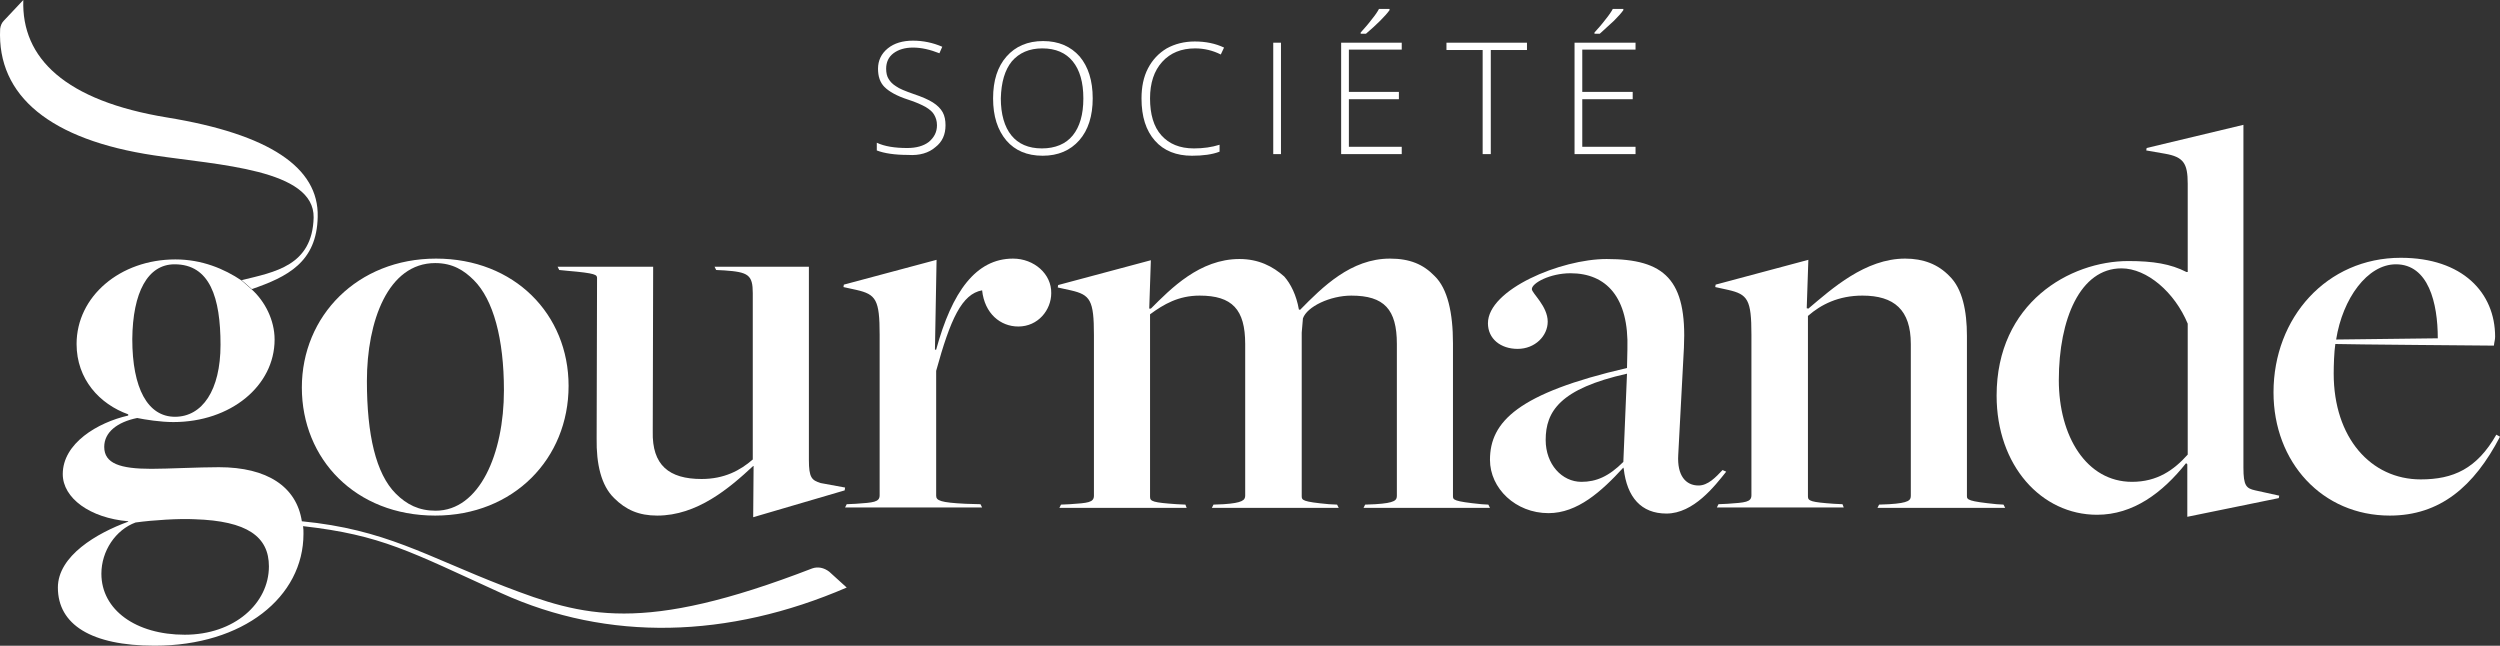
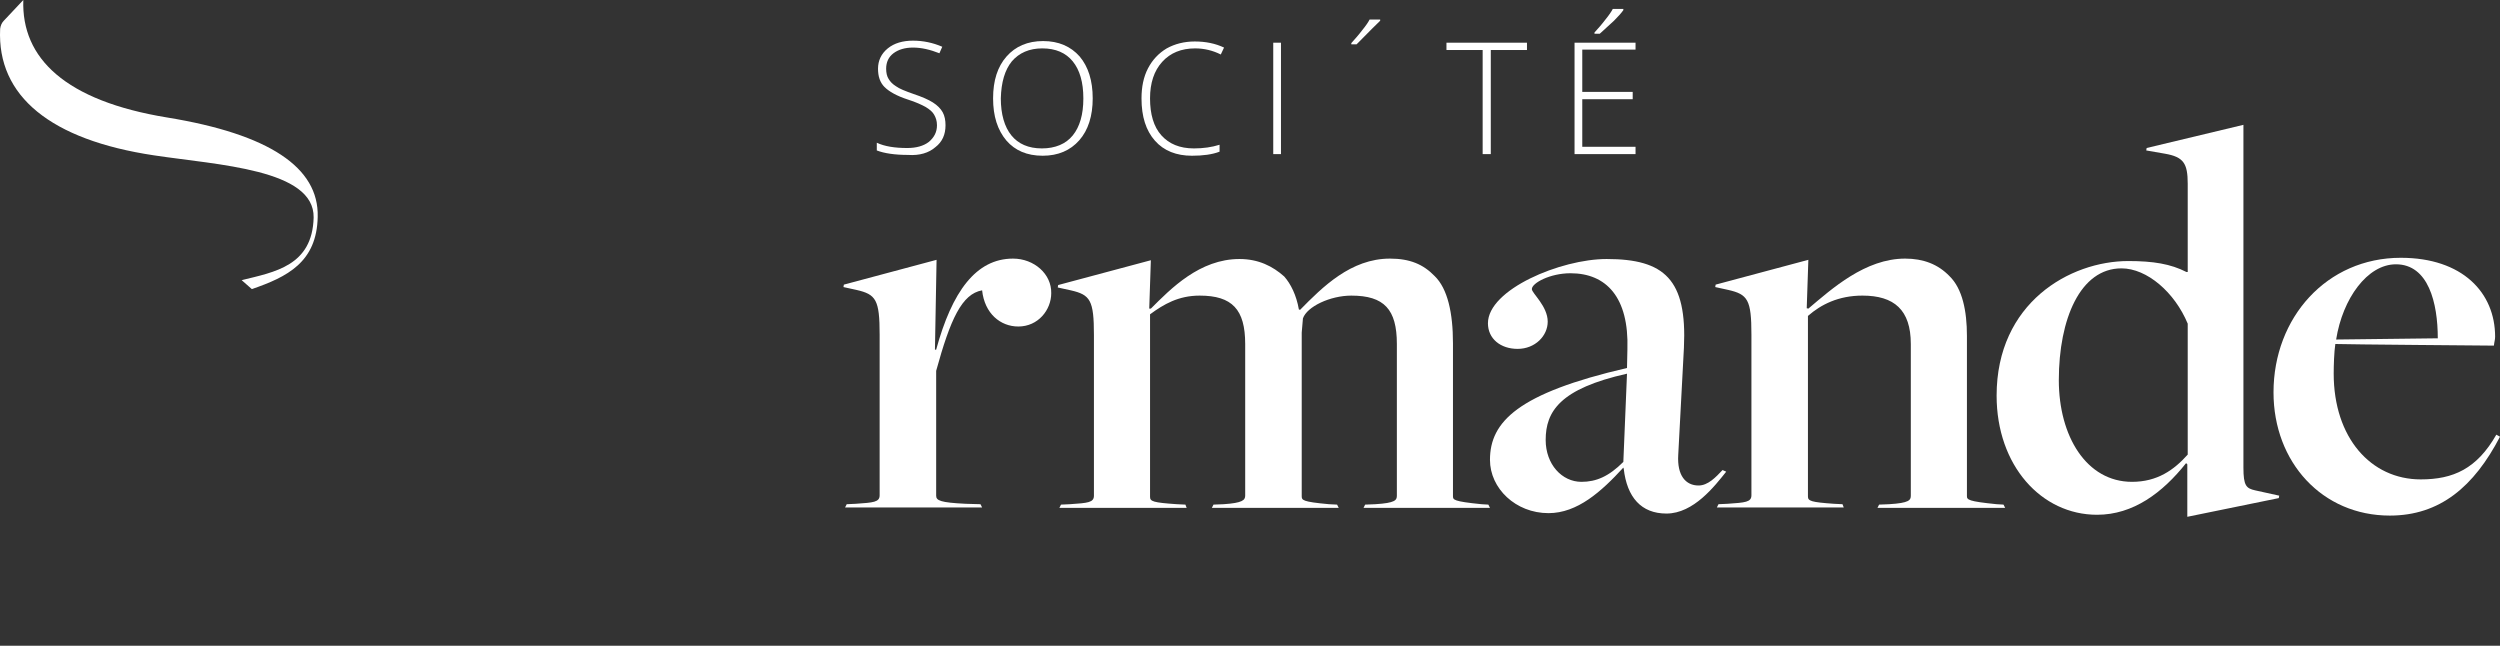
<svg xmlns="http://www.w3.org/2000/svg" viewBox="0 0 614.834 158.8" width="614.834px" height="158.8px">
  <rect x="0" y="0" width="614.834" height="158.8" fill="#333333" stroke="none" />
  <defs>
    <style type="text/css">
	.st0{fill:#FFFFFF;}
</style>
  </defs>
  <g transform="matrix(1, 0, 0, 1, -81.566, -229.3)">
    <path class="st0" d="M311.6,265.5c1.7-1.3,2.5-3.1,2.5-5.4c0-1.2-0.2-2.3-0.7-3.2s-1.3-1.7-2.4-2.4c-1.1-0.7-2.7-1.4-4.8-2.1 c-2-0.7-3.5-1.3-4.3-1.9c-0.8-0.5-1.4-1.1-1.8-1.8c-0.4-0.6-0.6-1.5-0.6-2.5c0-1.6,0.6-2.9,1.8-3.8c1.2-0.9,2.8-1.4,4.8-1.4 c2.1,0,4.2,0.5,6.5,1.4l0.7-1.6c-2.3-1-4.7-1.5-7.2-1.5c-2.5,0-4.6,0.6-6.2,1.9c-1.6,1.3-2.4,3-2.4,5c0,1.9,0.5,3.4,1.6,4.5 c1.1,1.1,3,2.2,5.8,3.1c1.9,0.6,3.4,1.3,4.3,1.8c1,0.6,1.7,1.2,2.1,1.9c0.4,0.7,0.7,1.5,0.7,2.6c0,1.7-0.7,3-2,4.1 c-1.3,1-3.1,1.5-5.3,1.5c-3.1,0-5.6-0.4-7.5-1.3v1.9c1.8,0.7,4.4,1.1,7.7,1.1C307.7,267.6,310,266.9,311.6,265.5z" />
    <path class="st0" d="M338,267.6c3.8,0,6.8-1.3,9-3.8c2.2-2.5,3.3-6,3.3-10.3c0-4.4-1.1-7.8-3.2-10.3c-2.2-2.5-5.2-3.8-9-3.8 c-3.8,0-6.8,1.3-9,3.8c-2.2,2.5-3.3,5.9-3.3,10.3c0,4.4,1.1,7.8,3.3,10.4C331.2,266.3,334.1,267.6,338,267.6z M330.4,244.4 c1.8-2.1,4.3-3.2,7.5-3.2c3.3,0,5.8,1.1,7.5,3.2s2.6,5.1,2.6,9.1c0,4-0.9,7-2.6,9.1c-1.7,2.1-4.3,3.2-7.6,3.2 c-3.3,0-5.8-1.1-7.5-3.2c-1.7-2.1-2.6-5.2-2.6-9.1C327.8,249.5,328.7,246.5,330.4,244.4z" />
    <path class="st0" d="M374.7,267.6c2.7,0,5-0.3,6.8-1v-1.7c-1.9,0.6-4,0.9-6.3,0.9c-3.5,0-6.1-1.1-8-3.2s-2.8-5.2-2.8-9.1 c0-3.8,1-6.8,3-9c2-2.2,4.7-3.3,8.1-3.3c2.2,0,4.3,0.5,6.3,1.5l0.8-1.7c-2.1-1-4.5-1.5-7.2-1.5c-2.6,0-4.9,0.6-6.9,1.7 c-2,1.2-3.5,2.8-4.6,4.9c-1.1,2.1-1.6,4.6-1.6,7.4c0,4.5,1.1,7.9,3.3,10.4S370.9,267.6,374.7,267.6z" />
    <rect x="394.7" y="239.8" class="st0" width="1.9" height="27.4" />
-     <path class="st0" d="M421,234.4c1.1-1.1,1.8-1.9,2.3-2.6v-0.3h-2.6c-0.3,0.6-0.9,1.5-1.8,2.6c-0.9,1.2-1.8,2.2-2.7,3.2v0.3h1.3 C418.8,236.5,420,235.4,421,234.4z" />
-     <polygon class="st0" points="426.3,265.4 413.3,265.4 413.3,253.7 425.6,253.7 425.6,251.9 413.3,251.9 413.3,241.5 426.3,241.5 &#10;&#09;&#09;426.3,239.8 411.4,239.8 411.4,267.2 426.3,267.2 &#09;" />
+     <path class="st0" d="M421,234.4v-0.3h-2.6c-0.3,0.6-0.9,1.5-1.8,2.6c-0.9,1.2-1.8,2.2-2.7,3.2v0.3h1.3 C418.8,236.5,420,235.4,421,234.4z" />
    <polygon class="st0" points="446.2,267.2 448.2,267.2 448.2,241.6 457.1,241.6 457.1,239.8 437.3,239.8 437.3,241.6 446.2,241.6 &#09;&#10;&#09;&#09;" />
    <path class="st0" d="M478.5,234.4c1.1-1.1,1.8-1.9,2.3-2.6v-0.3h-2.6c-0.3,0.6-0.9,1.5-1.8,2.6c-0.9,1.2-1.8,2.2-2.7,3.2v0.3h1.3 C476.2,236.5,477.4,235.4,478.5,234.4z" />
    <polygon class="st0" points="483.8,265.4 470.7,265.4 470.7,253.7 483.1,253.7 483.1,251.9 470.7,251.9 470.7,241.5 483.8,241.5 &#10;&#09;&#09;483.8,239.8 468.8,239.8 468.8,267.2 483.8,267.2 &#09;" />
-     <path class="st0" d="M188.6,356.1c19.3,0,32.8-14,32.8-31.9c0-17.6-13.3-31.3-32.6-31.3c-19.3,0-33,14.1-33,31.7 S169,356.1,188.6,356.1z M188.6,294c4.3,0,7.1,1.8,9.5,4.2c4.8,4.8,7.4,14.4,7.4,27.1c0,15.6-6,29.6-16.8,29.6 c-4.1,0-7.1-1.5-9.8-4.2c-4.9-4.9-7.1-14.5-7.1-27.7C171.8,308.3,177,294,188.6,294z" />
-     <path class="st0" d="M221.1,295.9c7.1,0.6,7.3,1,7.3,1.8l-0.1,39.4c-0.1,6.3,1.1,11.6,4.3,14.7c2.9,2.9,6.1,4.3,10.6,4.3 c9.8,0,17.7-6.7,23.6-12.2h0.1l-0.1,12.6l22.5-6.6l0.1-0.7l-6-1.1c-2.2-0.7-2.9-1.3-2.9-5.7v-47.5h-23.2l0.4,0.8l2,0.1 c5.9,0.4,7,1.1,7,5.6v40.9c-3.1,2.7-7,4.8-12.6,4.8c-8,0-12.2-3.4-12-11.7l0.1-40.5h-23.5l0.4,0.8L221.1,295.9z" />
    <path class="st0" d="M330.7,292.9c-9.1,0-15,8.1-18.9,22.4h-0.3l0.4-22.1l-22.8,6.1l-0.1,0.6l3.2,0.7c4.8,1.1,5.7,2.4,5.7,11v39.5 c0,1.7-1.5,1.8-5.9,2.1l-2.2,0.1l-0.4,0.8h33.7l-0.4-0.8l-3.6-0.1c-6.3-0.3-7.3-0.8-7.3-2v-30.7c3.5-12.7,6.3-18.9,11.3-19.8 c0.6,5.7,4.5,8.9,8.9,8.9c4.9,0,8.1-4.1,8.1-8.2C340.2,296.7,335.9,292.9,330.7,292.9z" />
    <path class="st0" d="M445.9,353.3c-7-0.7-7-1.1-7-2v-37.6c0-7.4-1.3-13.4-4.5-16.5c-2.8-2.9-6.1-4.3-11-4.3 c-9.6,0-16.6,7-22.1,12.6l-0.3-0.1c-0.6-3.5-2-6.3-3.6-8.1c-2.8-2.5-6.3-4.3-11-4.3c-9.8,0-16.9,7.3-21.8,12.2h-0.4l0.4-11.9 l-22.8,6.1l-0.1,0.6l3.2,0.7c4.8,1.1,5.7,2.4,5.7,11v39.5c0,1.7-1.5,1.8-5.9,2.1l-2.2,0.1l-0.4,0.8h31.3l-0.3-0.8l-2.1-0.1 c-5.9-0.4-6.6-0.7-6.6-1.8v-44.9c3.4-2.5,7-4.6,12.2-4.6c8,0,11.2,3.4,11.2,11.9v37.3c0,1.1-0.7,1.8-5.3,2.1l-2.5,0.1l-0.4,0.8 h31.2l-0.4-0.8l-2-0.1c-6.6-0.6-6.7-1-6.7-2v-40.2l0.3-3.5c1-2.9,6.7-5.6,11.9-5.6c8.1,0,11.2,3.4,11.2,11.9v37.3 c0,1.1-0.4,1.8-5.3,2.1l-2.5,0.1l-0.4,0.8H448l-0.4-0.8L445.9,353.3z" />
    <path class="st0" d="M505.2,344.9c-1.7,1.8-3.6,3.8-5.9,3.8c-3.2,0-5.3-2.5-5-7.5l1.4-26.4c0.8-16.8-4.8-21.8-19-21.8 c-11.3,0-29.2,7.5-29.2,15.8c0,3.8,3.1,6.3,7.3,6.3c4.3,0,7.4-3.2,7.4-6.7c0-3.8-3.9-7-3.9-8c0-1.5,4.5-3.9,9.5-3.9 c8.8,0,14.4,5.9,14,18.7l-0.1,4.6C454.9,326,448,333,448,342.4c0,7,6.3,13.1,14.4,13.1c7.1,0,13-5.3,18.4-11.2l0.1,0.3 c0.8,7,4.3,11,10.5,11c6.7,0,11.9-6.8,14.7-10.3L505.2,344.9z M480.8,342.9c-3.6,3.6-6.7,4.9-10.3,4.9c-4.8,0-8.8-4.3-8.8-10.3 c0-7,3.5-12.6,20-16.3L480.8,342.9z" />
    <path class="st0" d="M572.6,353.3c-7-0.7-7.3-1.1-7.3-2v-39.4c0-6.1-1.1-11.6-4.3-14.7c-2.8-2.9-6.4-4.3-10.9-4.3 c-9.8,0-18,7.4-23.8,12.3l-0.4-0.1l0.4-11.9l-22.8,6.1l-0.1,0.6l3.2,0.7c4.8,1.1,5.7,2.4,5.7,11v39.5c0,1.7-1.5,1.8-5.9,2.1 l-2.2,0.1l-0.4,0.8H535l-0.3-0.8l-2.1-0.1c-5.7-0.4-6.4-0.7-6.4-1.8V307c3.2-2.8,7.5-5,13.4-5c7.8,0,11.9,3.5,11.9,11.9v37.3 c0,1.1-0.4,1.8-5.3,2.1l-2.5,0.1l-0.4,0.8h31.4l-0.4-0.8L572.6,353.3z" />
    <path class="st0" d="M633.3,344.3v-84.3l-23.8,5.7l-0.1,0.6l4.6,0.8c4.6,0.8,5.6,2.4,5.6,7.4v21.7h-0.3c-3.9-2-8.2-2.7-14.3-2.7 c-14.4,0-32.4,10.3-32.4,33.1c0,17.2,11,29.3,24.7,29.3c8.9,0,16.1-5.4,21.9-12.7l0.3,0.3v12.9l22.5-4.6l0.1-0.6l-5.9-1.3 C634,349.4,633.3,348.8,633.3,344.3z M619.6,341.1c-3.4,3.8-7.5,6.7-13.7,6.7c-11.2,0-18-11.2-18-25c0-15.1,5.3-27.5,15.4-27.5 c6.3,0,13.1,5.9,16.3,13.6V341.1z" />
    <path class="st0" d="M695.5,336.2c-4.8,8.4-10.6,11-18.6,11c-12.3,0-21.4-10.3-21.4-26c0-2,0.1-5.3,0.4-7.3c2,0.1,39,0.4,39,0.4 c0.1-1,0.3-1.4,0.3-2.2c0-10.8-8-19.4-23.2-19.4c-18.2,0-31.3,14.7-31.3,33.1c0,17.2,12,30.3,28.6,30.3c12.3,0,20.7-7.1,27.1-19.4 L695.5,336.2z M670.8,294.3c8,0,10.3,9.5,10.3,18.2l-25,0.3C657.7,302.7,663.8,294.3,670.8,294.3z" />
    <path class="st0" d="M158.7,282.8c-0.3,11.9-9.6,13.4-17.7,15.4l2.5,2.2c8.7-3,16-6.6,16.2-17.8c0.3-12.1-11.9-20.3-37-24.4 s-35.9-14.6-35.4-28.9l-4.8,5.1c-0.5,0.5-0.8,1.2-0.9,2c-0.8,16.6,12.5,27.3,37.8,31.1C135.2,269.9,158.9,270.9,158.7,282.8z" />
-     <path class="st0" d="M281.3,369.1c-41.9,16.2-56.2,11.9-75.7,4.4c-19.4-7.5-29.3-14-49.8-16c-1.3-8.5-8.5-13.3-20.4-13.3 c-5,0-12.7,0.4-16.6,0.4c-7.7,0-11.6-1.3-11.6-5.4c0-3.6,3.2-6.1,8.1-7.1c2,0.4,5.7,1,8.9,1c14.1,0,24.9-8.9,24.9-20.3 c0-4.8-2.4-9.4-5.6-12.3l-2.5-2.2c-4.3-2.9-9.8-5.2-16.3-5.2c-13.6,0-24.3,9.1-24.3,20.8c0,8.7,5.7,14.8,12.7,17.3v0.3 c-7.5,1.7-16.1,6.8-16.1,14.4c0,5.9,6.7,10.8,16.1,11.6v0.1c-7.7,2.8-17.3,8.4-17.3,16.2c0,9.1,8.2,14.3,23.8,14.3 c21.8,0,36.6-12,36.6-27.5c0-0.7,0-1.3-0.1-1.9c19.3,2.2,26.2,6.2,48.8,16.5c26.2,11.9,55.7,11.2,84.9-1.4l-4.3-3.9 C284.2,368.9,282.7,368.6,281.3,369.1z M124.5,294.3c8.7,0,11.3,8.2,11.3,19.8c0,11.2-4.5,17.7-11.2,17.7c-6.7,0-10.5-7-10.5-19.1 C114.2,301.2,117.9,294.3,124.5,294.3z M127,385.4c-12,0-20.5-6.1-20.5-15c0-5.6,3.5-10.8,8.4-12.6c4.3-0.6,10.8-1,14.5-0.8 c13,0.4,18.3,4.3,18.3,11.6C147.7,377.7,139.2,385.4,127,385.4z" />
  </g>
</svg>